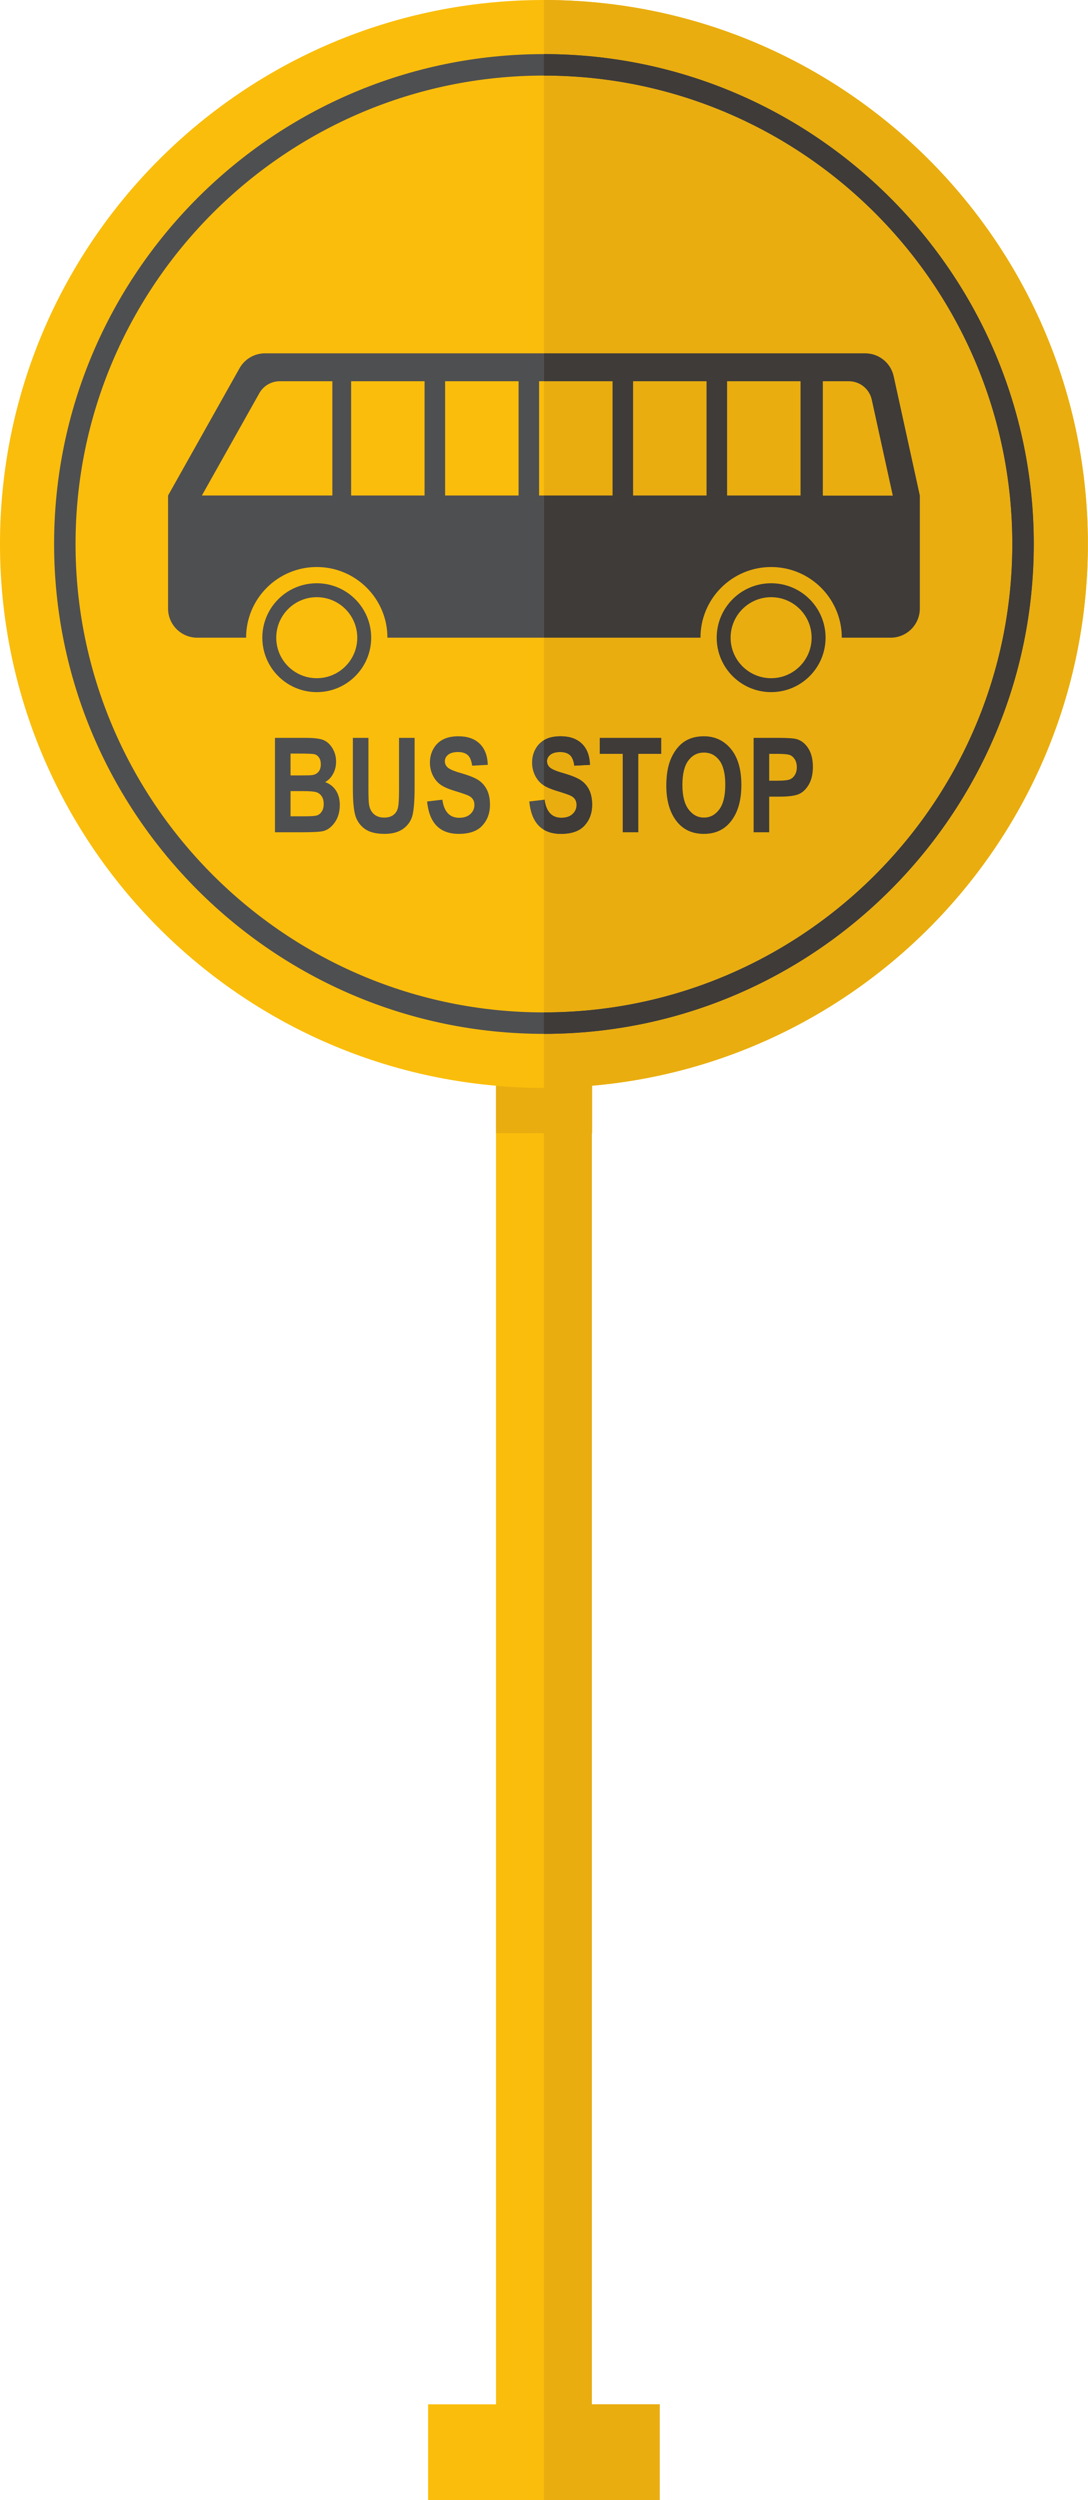
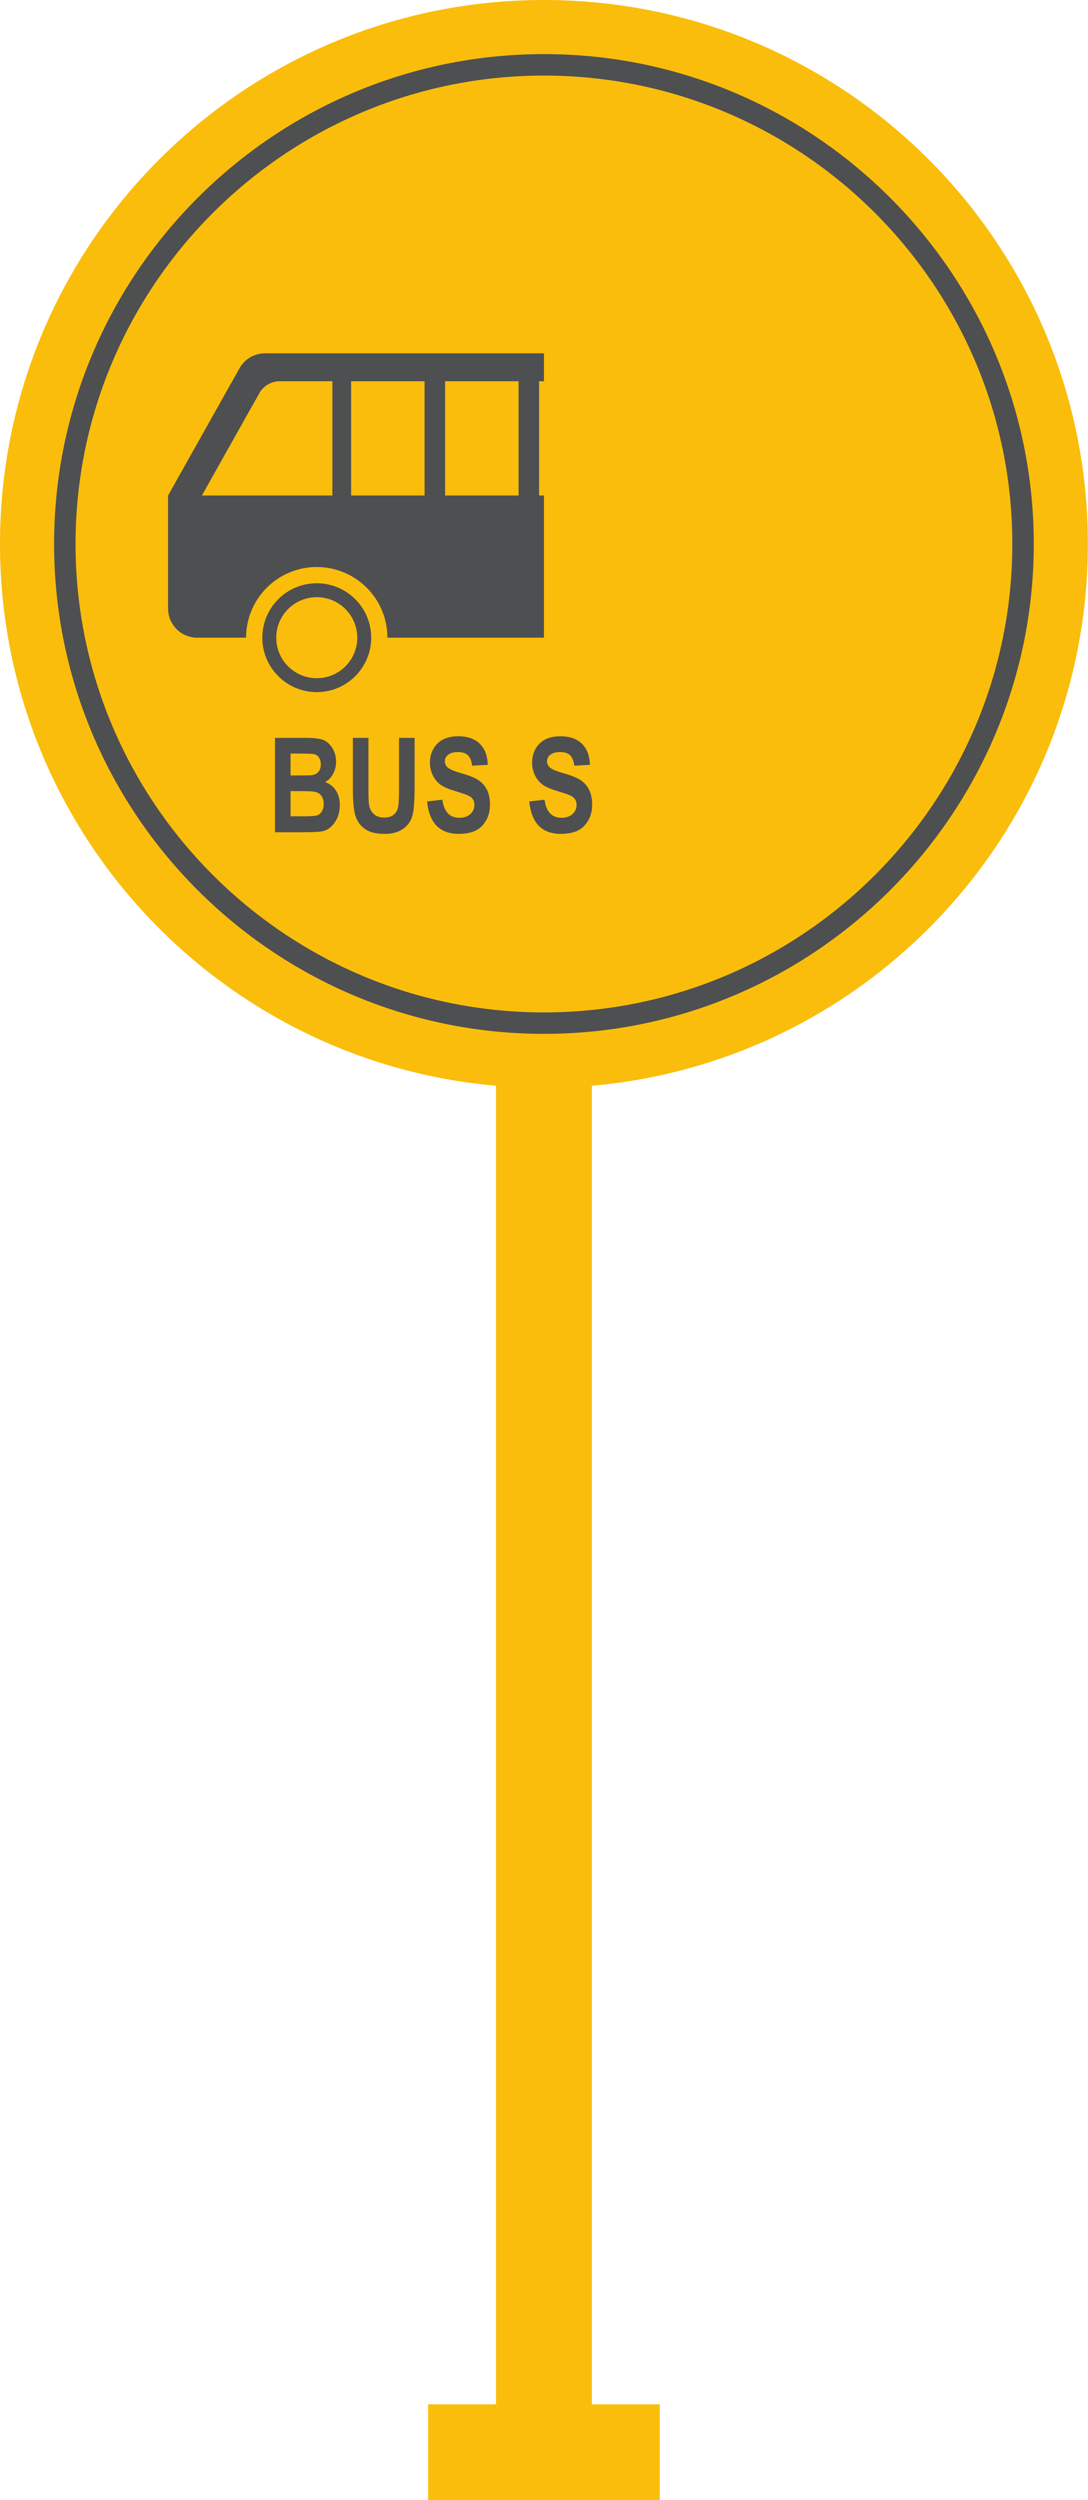
<svg xmlns="http://www.w3.org/2000/svg" height="500.0" preserveAspectRatio="xMidYMid meet" version="1.0" viewBox="0.0 0.0 217.6 500.0" width="217.6" zoomAndPan="magnify">
  <defs>
    <clipPath id="a">
      <path d="M 0 0 L 217.578 0 L 217.578 500 L 0 500 Z M 0 0" />
    </clipPath>
    <clipPath id="b">
-       <path d="M 99 0 L 217.578 0 L 217.578 500 L 99 500 Z M 99 0" />
-     </clipPath>
+       </clipPath>
  </defs>
  <g>
    <g clip-path="url(#a)" id="change1_1">
      <path d="M 118.371 217.129 L 118.371 480.828 L 131.953 480.828 L 131.953 500 L 85.621 500 L 85.621 480.828 L 99.203 480.828 L 99.203 217.129 C 43.613 212.273 0 165.637 0 108.789 C 0 48.707 48.707 0 108.785 0 C 168.867 0 217.574 48.707 217.574 108.789 C 217.574 165.637 173.961 212.273 118.371 217.129" fill="#fabd0b" />
    </g>
    <g clip-path="url(#b)" id="change2_1">
      <path d="M 118.371 217.129 L 118.371 217.148 C 118.395 217.148 118.41 217.145 118.43 217.145 L 118.43 226.629 L 118.371 226.629 L 118.371 480.828 L 131.953 480.828 L 131.953 500 L 108.785 500 L 108.785 226.629 L 99.203 226.629 L 99.203 217.148 C 102.359 217.426 105.555 217.574 108.785 217.574 L 108.785 0 C 168.867 0 217.574 48.707 217.574 108.789 C 217.574 165.637 173.961 212.273 118.371 217.129" fill="#e9ad10" />
    </g>
    <g id="change3_1">
      <path d="M 85.418 160.285 L 88.469 159.926 C 88.812 162.336 89.938 163.543 91.844 163.543 C 92.785 163.543 93.527 163.297 94.07 162.801 C 94.609 162.309 94.883 161.695 94.883 160.969 C 94.883 160.539 94.785 160.176 94.598 159.875 C 94.41 159.574 94.121 159.328 93.734 159.133 C 93.348 158.941 92.414 158.617 90.93 158.164 C 89.598 157.762 88.625 157.324 88.008 156.852 C 87.387 156.379 86.895 155.762 86.531 154.992 C 86.168 154.227 85.984 153.398 85.984 152.516 C 85.984 151.488 86.219 150.562 86.688 149.738 C 87.156 148.914 87.801 148.293 88.625 147.871 C 89.449 147.453 90.465 147.242 91.676 147.242 C 93.496 147.242 94.914 147.734 95.938 148.723 C 96.957 149.711 97.5 151.121 97.559 152.957 L 94.43 153.125 C 94.293 152.113 93.996 151.402 93.543 151 C 93.086 150.598 92.438 150.395 91.598 150.395 C 90.758 150.395 90.109 150.57 89.652 150.922 C 89.199 151.273 88.973 151.711 88.973 152.23 C 88.973 152.746 89.176 153.176 89.59 153.527 C 90.004 153.879 90.953 154.266 92.438 154.684 C 94.008 155.141 95.145 155.617 95.844 156.121 C 96.539 156.621 97.074 157.27 97.445 158.066 C 97.812 158.859 97.996 159.82 97.996 160.957 C 97.996 162.594 97.492 163.973 96.484 165.086 C 95.477 166.203 93.898 166.762 91.754 166.762 C 87.957 166.762 85.848 164.602 85.418 160.285 Z M 70.574 147.562 L 73.688 147.562 L 73.688 157.785 C 73.688 159.375 73.727 160.406 73.805 160.891 C 73.941 161.723 74.27 162.367 74.793 162.82 C 75.312 163.273 76 163.504 76.848 163.504 C 77.57 163.504 78.16 163.344 78.617 163.02 C 79.074 162.699 79.387 162.254 79.551 161.68 C 79.723 161.109 79.805 159.887 79.805 158.004 L 79.805 147.562 L 82.922 147.562 L 82.922 157.477 C 82.922 160.008 82.785 161.84 82.516 162.969 C 82.246 164.098 81.633 165.012 80.688 165.711 C 79.738 166.41 78.488 166.762 76.934 166.762 C 75.32 166.762 74.059 166.473 73.156 165.891 C 72.25 165.312 71.594 164.496 71.184 163.445 C 70.777 162.395 70.574 160.457 70.574 157.633 Z M 58.109 158.211 L 58.109 163.246 L 61.012 163.246 C 62.285 163.246 63.102 163.18 63.465 163.047 C 63.824 162.914 64.129 162.652 64.371 162.262 C 64.617 161.875 64.742 161.379 64.742 160.781 C 64.742 160.164 64.609 159.656 64.348 159.258 C 64.086 158.859 63.738 158.586 63.305 158.438 C 62.867 158.285 61.98 158.211 60.637 158.211 Z M 58.109 150.703 L 58.109 155.07 L 60.172 155.07 C 61.406 155.07 62.172 155.051 62.461 155.004 C 62.992 154.922 63.41 154.695 63.711 154.328 C 64.012 153.965 64.16 153.469 64.16 152.844 C 64.16 152.285 64.039 151.832 63.793 151.484 C 63.551 151.137 63.254 150.922 62.906 150.836 C 62.559 150.746 61.562 150.703 59.914 150.703 Z M 54.992 147.562 L 61.195 147.562 C 62.887 147.562 64.078 147.719 64.766 148.027 C 65.453 148.336 66.031 148.883 66.504 149.66 C 66.977 150.441 67.215 151.328 67.215 152.312 C 67.215 153.223 67.012 154.047 66.605 154.781 C 66.199 155.516 65.676 156.059 65.027 156.406 C 65.945 156.734 66.664 157.293 67.184 158.082 C 67.699 158.871 67.961 159.836 67.961 160.965 C 67.961 162.34 67.629 163.5 66.969 164.449 C 66.309 165.398 65.527 165.984 64.625 166.207 C 64 166.363 62.543 166.438 60.262 166.438 L 54.992 166.438 Z M 105.852 160.285 L 108.902 159.926 C 109.246 162.336 110.371 163.543 112.277 163.543 C 113.219 163.543 113.965 163.297 114.504 162.801 C 115.043 162.309 115.316 161.695 115.316 160.969 C 115.316 160.539 115.219 160.176 115.031 159.875 C 114.844 159.574 114.555 159.328 114.168 159.133 C 113.781 158.941 112.848 158.617 111.363 158.164 C 110.031 157.762 109.059 157.324 108.441 156.852 C 107.82 156.379 107.328 155.762 106.965 154.992 C 106.602 154.227 106.418 153.398 106.418 152.516 C 106.418 151.488 106.652 150.562 107.121 149.738 C 107.59 148.914 108.234 148.293 109.059 147.871 C 109.883 147.453 110.898 147.242 112.109 147.242 C 113.93 147.242 115.348 147.734 116.371 148.723 C 117.391 149.711 117.934 151.121 117.992 152.957 L 114.863 153.125 C 114.727 152.113 114.43 151.402 113.977 151 C 113.52 150.598 112.871 150.395 112.031 150.395 C 111.191 150.395 110.543 150.57 110.086 150.922 C 109.633 151.273 109.406 151.711 109.406 152.23 C 109.406 152.746 109.609 153.176 110.023 153.527 C 110.438 153.879 111.387 154.266 112.871 154.684 C 114.441 155.141 115.574 155.617 116.277 156.121 C 116.977 156.621 117.508 157.27 117.879 158.066 C 118.246 158.859 118.43 159.82 118.43 160.957 C 118.43 162.594 117.926 163.973 116.918 165.086 C 115.906 166.203 114.332 166.762 112.188 166.762 C 108.391 166.762 106.281 164.602 105.852 160.285 Z M 103.715 99.094 L 89.023 99.094 L 89.023 76.242 L 103.715 76.242 Z M 84.914 99.094 L 70.227 99.094 L 70.227 76.242 L 84.914 76.242 Z M 66.473 99.094 L 40.375 99.094 L 51.867 78.633 C 52.695 77.156 54.258 76.242 55.953 76.242 L 66.473 76.242 Z M 108.789 99.094 L 107.82 99.094 L 107.82 76.242 L 108.789 76.242 L 108.789 70.66 L 52.992 70.66 C 50.887 70.66 48.945 71.797 47.91 73.633 L 33.613 99.094 L 33.613 121.699 C 33.613 124.918 36.223 127.527 39.441 127.527 L 49.219 127.527 C 49.219 119.723 55.543 113.395 63.352 113.395 C 71.156 113.395 77.484 119.723 77.484 127.527 L 108.789 127.527 Z M 63.352 135.629 C 58.875 135.629 55.25 132.004 55.25 127.527 C 55.25 123.055 58.875 119.426 63.352 119.426 C 67.824 119.426 71.453 123.055 71.453 127.527 C 71.453 132.004 67.824 135.629 63.352 135.629 Z M 63.352 116.641 C 57.34 116.641 52.465 121.516 52.465 127.527 C 52.465 133.539 57.34 138.414 63.352 138.414 C 69.363 138.414 74.238 133.539 74.238 127.527 C 74.238 121.516 69.363 116.641 63.352 116.641 Z M 108.785 15.113 C 57.133 15.113 15.109 57.137 15.109 108.785 C 15.109 160.441 57.133 202.465 108.785 202.465 C 160.441 202.465 202.465 160.441 202.465 108.785 C 202.465 57.137 160.441 15.113 108.785 15.113 Z M 108.785 206.754 C 54.77 206.754 10.82 162.809 10.82 108.785 C 10.82 54.77 54.77 10.82 108.785 10.82 C 162.809 10.82 206.754 54.77 206.754 108.785 C 206.754 162.809 162.809 206.754 108.785 206.754" fill="#4e4f51" />
    </g>
    <g id="change4_1">
-       <path d="M 164.566 99.117 L 164.566 76.242 L 169.77 76.242 C 171.973 76.242 173.879 77.773 174.352 79.93 L 178.559 99.117 Z M 160.109 99.094 L 145.418 99.094 L 145.418 76.242 L 160.109 76.242 Z M 141.309 99.094 L 126.617 99.094 L 126.617 76.242 L 141.309 76.242 Z M 122.512 99.094 L 107.82 99.094 L 107.82 76.242 L 122.512 76.242 Z M 178.734 75.242 C 178.148 72.566 175.777 70.66 173.039 70.66 L 108.789 70.66 L 108.789 76.242 L 107.82 76.242 L 107.82 99.094 L 108.789 99.094 L 108.789 127.527 L 140.094 127.527 C 140.094 119.723 146.418 113.395 154.227 113.395 C 162.031 113.395 168.359 119.723 168.359 127.527 L 178.133 127.527 C 181.352 127.527 183.965 124.918 183.965 121.699 L 183.965 99.094 Z M 118.43 160.957 C 118.43 162.594 117.926 163.973 116.918 165.086 C 115.906 166.203 114.332 166.762 112.188 166.762 C 110.836 166.762 109.711 166.477 108.789 165.93 L 108.789 159.938 L 108.902 159.926 C 109.246 162.336 110.371 163.543 112.277 163.543 C 113.219 163.543 113.965 163.297 114.504 162.801 C 115.043 162.309 115.316 161.695 115.316 160.969 C 115.316 160.539 115.219 160.176 115.031 159.875 C 114.844 159.574 114.555 159.328 114.168 159.133 C 113.781 158.941 112.848 158.617 111.363 158.164 C 110.25 157.828 109.402 157.465 108.789 157.078 L 108.789 148.035 C 108.879 147.98 108.965 147.922 109.059 147.871 C 109.883 147.453 110.898 147.242 112.109 147.242 C 113.93 147.242 115.348 147.734 116.371 148.723 C 117.391 149.711 117.934 151.121 117.992 152.957 L 114.863 153.125 C 114.727 152.113 114.43 151.402 113.977 151 C 113.52 150.598 112.871 150.395 112.031 150.395 C 111.191 150.395 110.543 150.57 110.086 150.922 C 109.633 151.273 109.406 151.711 109.406 152.23 C 109.406 152.746 109.609 153.176 110.023 153.527 C 110.438 153.879 111.387 154.266 112.871 154.684 C 114.441 155.141 115.574 155.617 116.277 156.121 C 116.977 156.621 117.508 157.27 117.879 158.066 C 118.246 158.859 118.43 159.82 118.43 160.957 Z M 153.84 150.758 L 153.84 156.125 L 155.566 156.125 C 156.73 156.125 157.52 156.043 157.938 155.879 C 158.352 155.719 158.695 155.422 158.961 154.996 C 159.227 154.57 159.363 154.047 159.363 153.43 C 159.363 152.801 159.223 152.27 158.949 151.84 C 158.672 151.41 158.332 151.121 157.93 150.977 C 157.523 150.828 156.668 150.758 155.359 150.758 Z M 150.723 166.438 L 150.723 147.562 L 155.742 147.562 C 157.613 147.562 158.84 147.652 159.41 147.836 C 160.332 148.125 161.09 148.746 161.684 149.699 C 162.281 150.652 162.578 151.883 162.578 153.383 C 162.578 154.746 162.32 155.891 161.809 156.812 C 161.293 157.738 160.648 158.387 159.875 158.758 C 159.105 159.133 157.773 159.316 155.887 159.316 L 153.84 159.316 L 153.84 166.438 Z M 136.48 156.988 C 136.48 159.16 136.895 160.789 137.719 161.875 C 138.543 162.961 139.566 163.504 140.789 163.504 C 142.02 163.504 143.035 162.965 143.844 161.887 C 144.652 160.812 145.055 159.156 145.055 156.926 C 145.055 154.734 144.664 153.117 143.879 152.07 C 143.09 151.023 142.059 150.5 140.789 150.5 C 139.516 150.5 138.48 151.027 137.68 152.082 C 136.883 153.141 136.48 154.773 136.48 156.988 Z M 133.262 157.117 C 133.262 154.867 133.594 153.016 134.262 151.562 C 134.926 150.105 135.797 149.023 136.867 148.309 C 137.941 147.598 139.238 147.242 140.77 147.242 C 142.984 147.242 144.785 148.086 146.184 149.777 C 147.578 151.469 148.273 153.875 148.273 157 C 148.273 160.16 147.535 162.629 146.062 164.402 C 144.766 165.977 143.004 166.762 140.781 166.762 C 138.539 166.762 136.773 165.984 135.477 164.43 C 134 162.652 133.262 160.215 133.262 157.117 Z M 124.547 166.438 L 124.547 150.758 L 119.949 150.758 L 119.949 147.562 L 132.246 147.562 L 132.246 150.758 L 127.66 150.758 L 127.66 166.438 Z M 206.754 108.785 C 206.754 162.809 162.809 206.754 108.785 206.754 L 108.785 202.465 C 160.441 202.465 202.465 160.441 202.465 108.785 C 202.465 57.137 160.441 15.113 108.785 15.113 L 108.785 10.82 C 162.809 10.82 206.754 54.77 206.754 108.785 Z M 154.227 135.629 C 149.75 135.629 146.121 132.004 146.121 127.527 C 146.121 123.055 149.75 119.426 154.227 119.426 C 158.699 119.426 162.324 123.055 162.324 127.527 C 162.324 132.004 158.699 135.629 154.227 135.629 Z M 154.227 116.641 C 148.211 116.641 143.34 121.516 143.34 127.527 C 143.34 133.539 148.211 138.414 154.227 138.414 C 160.238 138.414 165.113 133.539 165.113 127.527 C 165.113 121.516 160.238 116.641 154.227 116.641" fill="#3e3b39" />
-     </g>
+       </g>
  </g>
</svg>